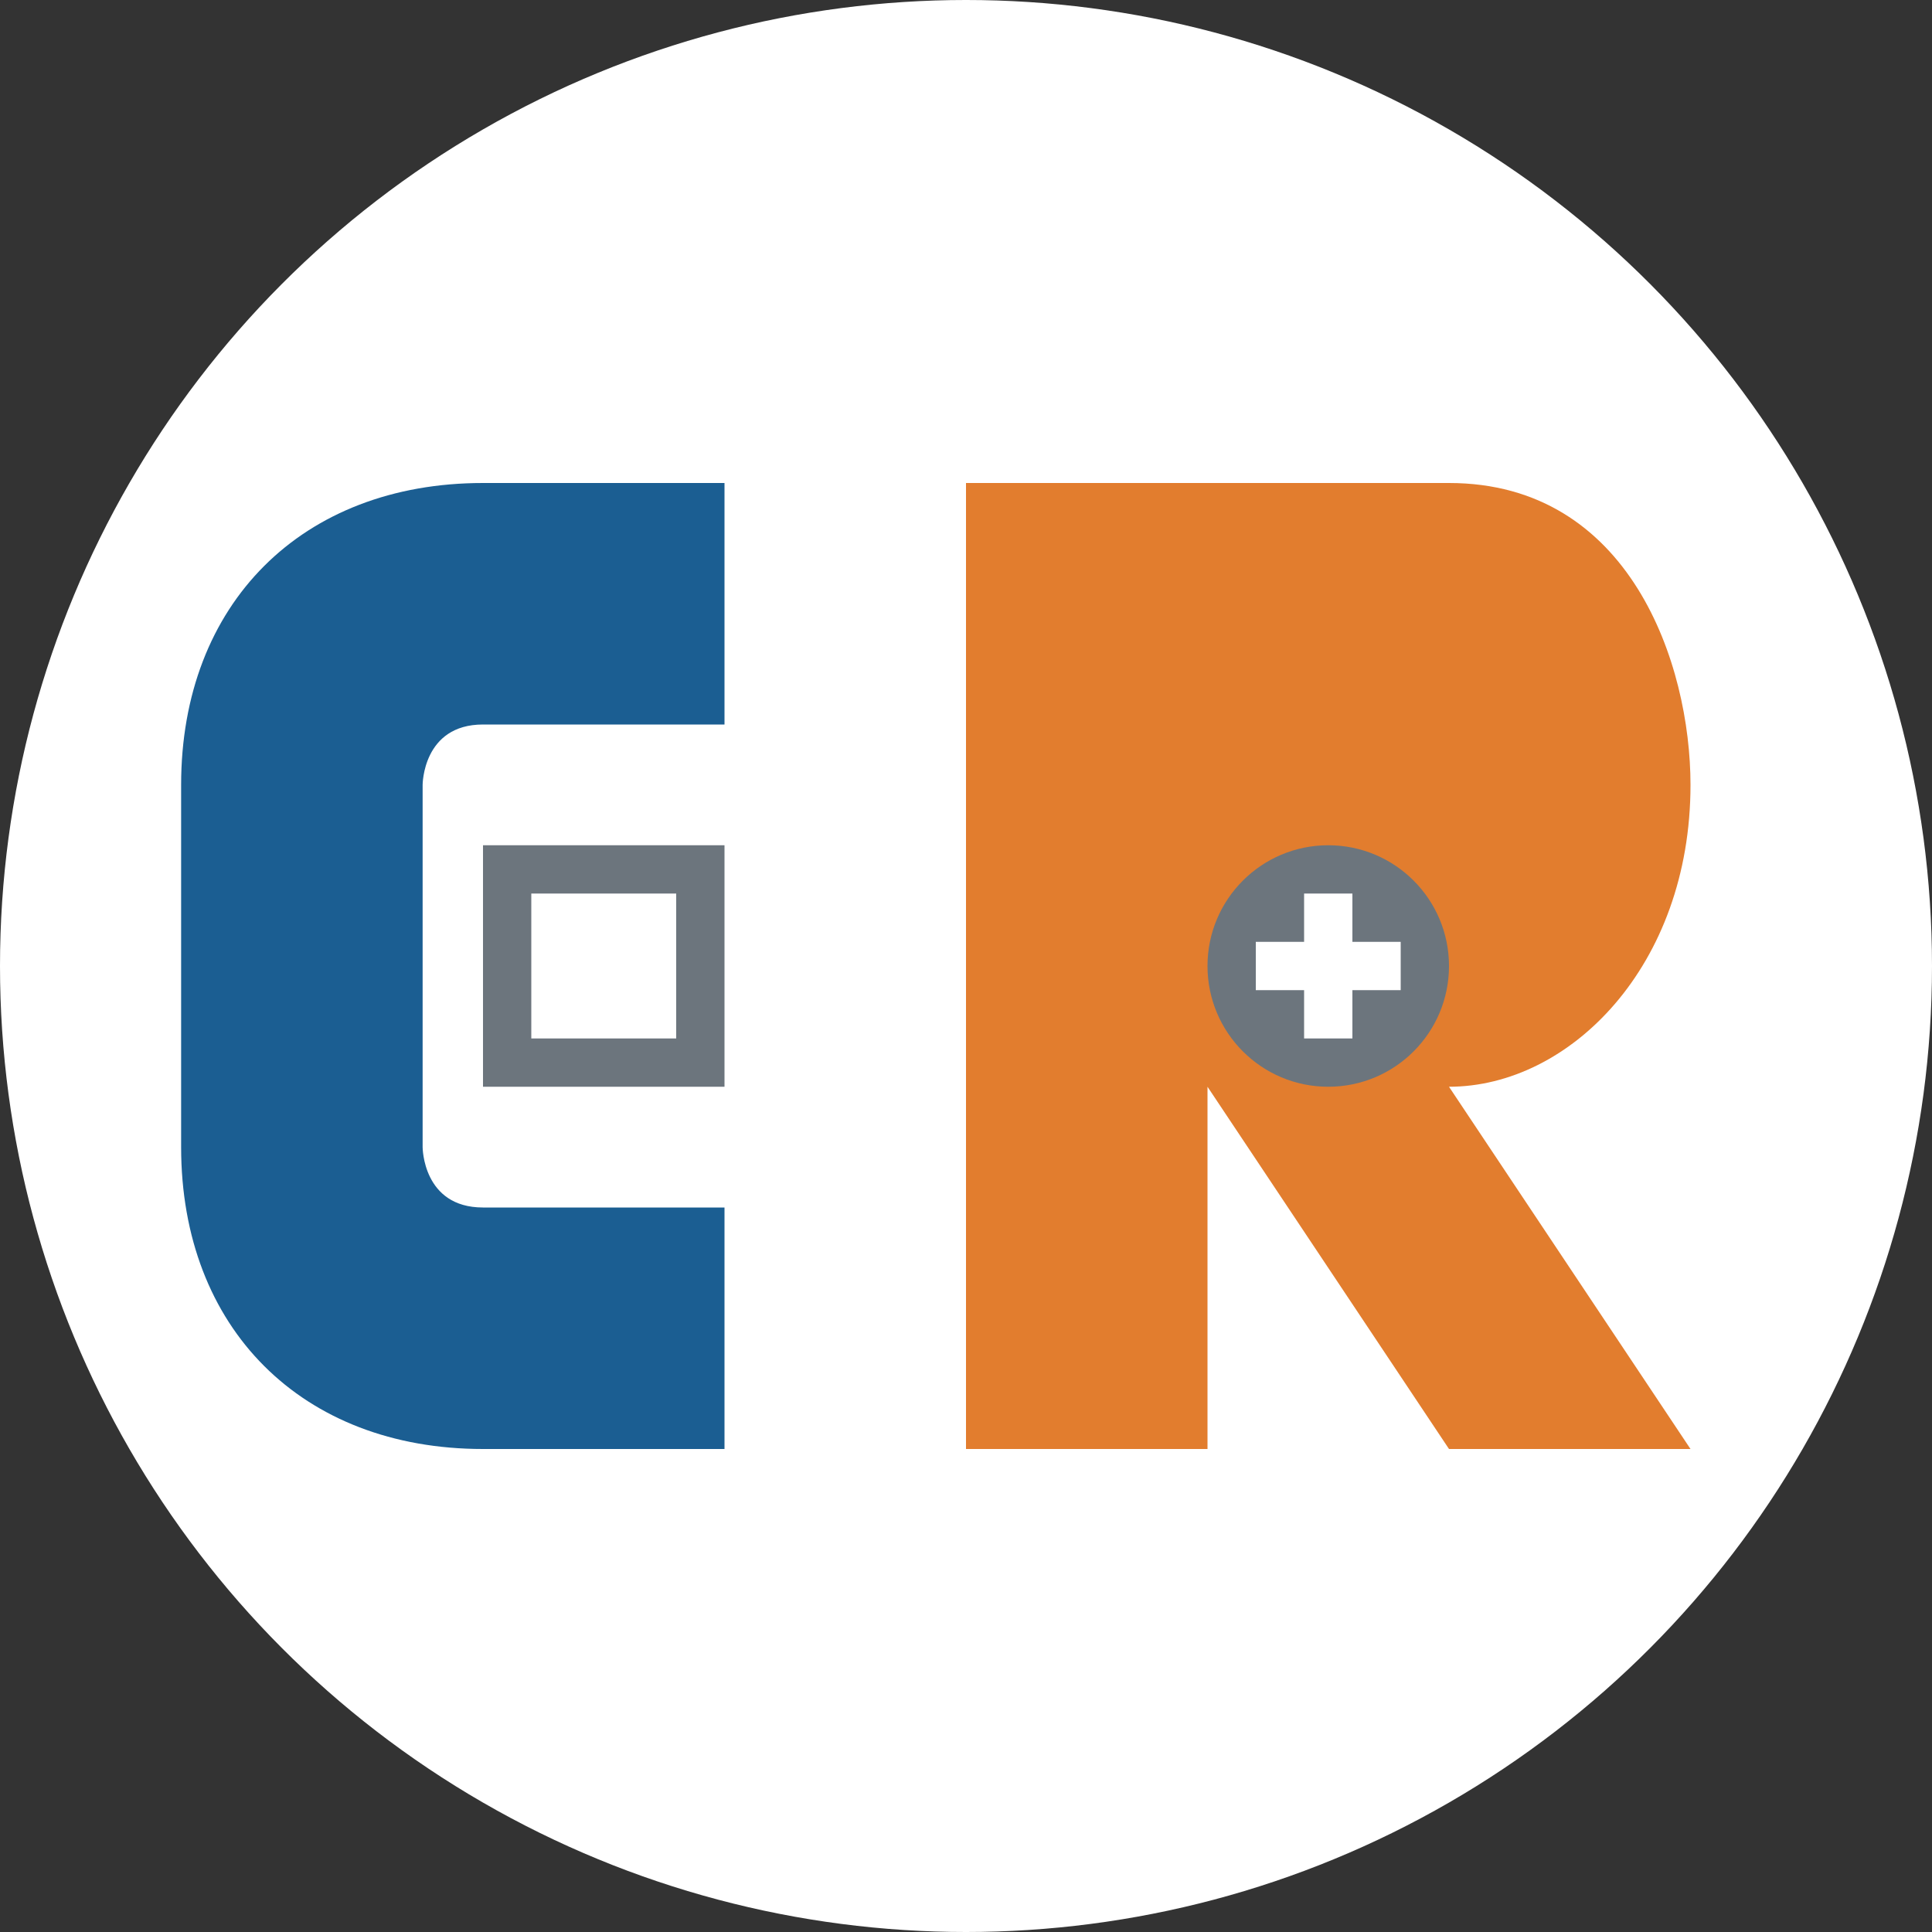
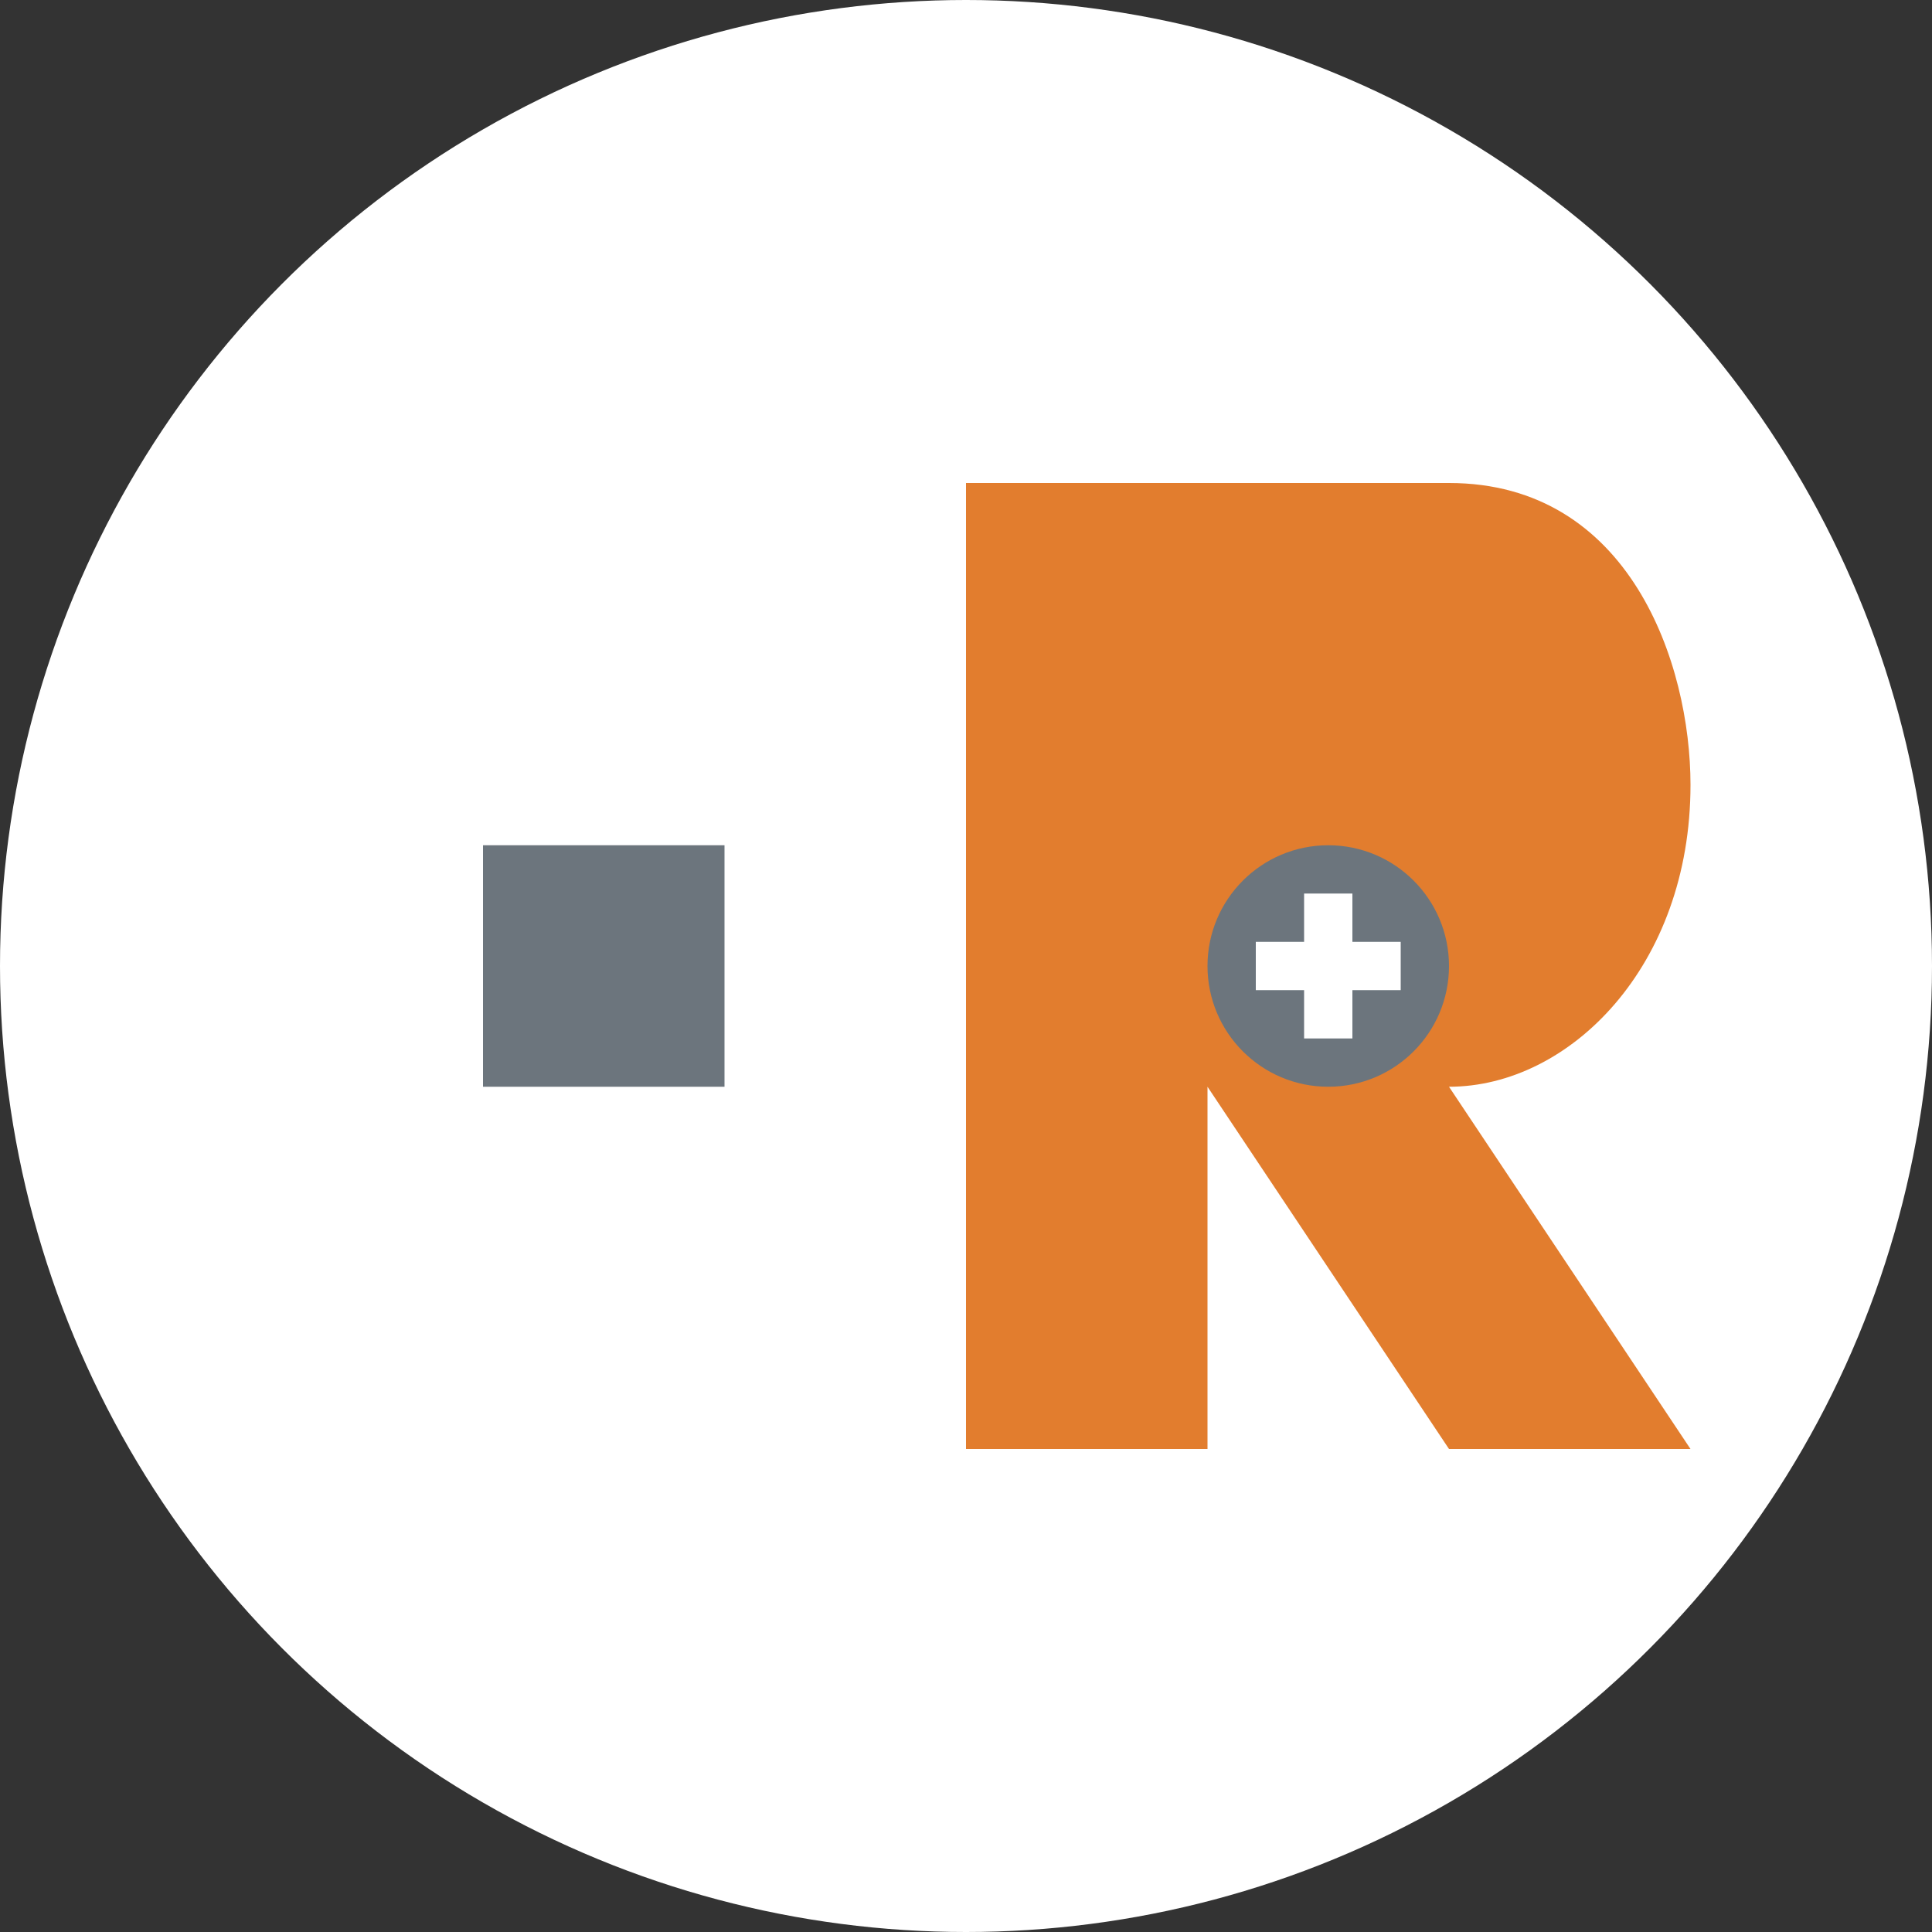
<svg xmlns="http://www.w3.org/2000/svg" width="32" height="32" viewBox="0 0 32 32">
  <rect x="0" y="0" width="32" height="32" fill="#333333" stroke="none" />
  <style>
    .primary { fill: #1b5e92; }
    .secondary { fill: #e27d2e; }
  </style>
  <circle cx="16" cy="16" r="16" fill="white" />
  <g transform="translate(16, 16)">
-     <path class="primary" d="M-8,-8 C-11,-8 -13,-6 -13,-3 L-13,3 C-13,6 -11,8 -8,8 L-4,8 L-4,4 L-8,4 C-9,4 -9,3 -9,3 L-9,-3 C-9,-3 -9,-4 -8,-4 L-4,-4 L-4,-8 Z" />
-     <path class="secondary" d="M0,-8 L8,-8 C11,-8 12,-5 12,-3 C12,0 10,2 8,2 L8,2 L12,8 L8,8 L4,2 L4,8 L0,8 L0,-8 Z M4,-4 L7,-4 C8,-4 8,-3 8,-3 L8,-1 C8,-1 8,0 7,0 L4,0 Z" />
+     <path class="secondary" d="M0,-8 L8,-8 C11,-8 12,-5 12,-3 C12,0 10,2 8,2 L8,2 L12,8 L8,8 L4,2 L4,8 L0,8 L0,-8 Z M4,-4 L7,-4 C8,-4 8,-3 8,-3 C8,-1 8,0 7,0 L4,0 Z" />
    <g transform="translate(-6, 0) scale(0.4)">
      <path fill="#6c757d" d="M-5,-5 L5,-5 L5,5 L-5,5 Z" />
-       <path fill="white" d="M-3,-3 L3,-3 L3,3 L-3,3 Z" />
    </g>
    <g transform="translate(6, 0) scale(0.4)">
      <circle cx="0" cy="0" r="5" fill="#6c757d" />
      <path fill="white" d="M-3,0 L3,0 M0,-3 L0,3" stroke="white" stroke-width="2" />
    </g>
  </g>
</svg>